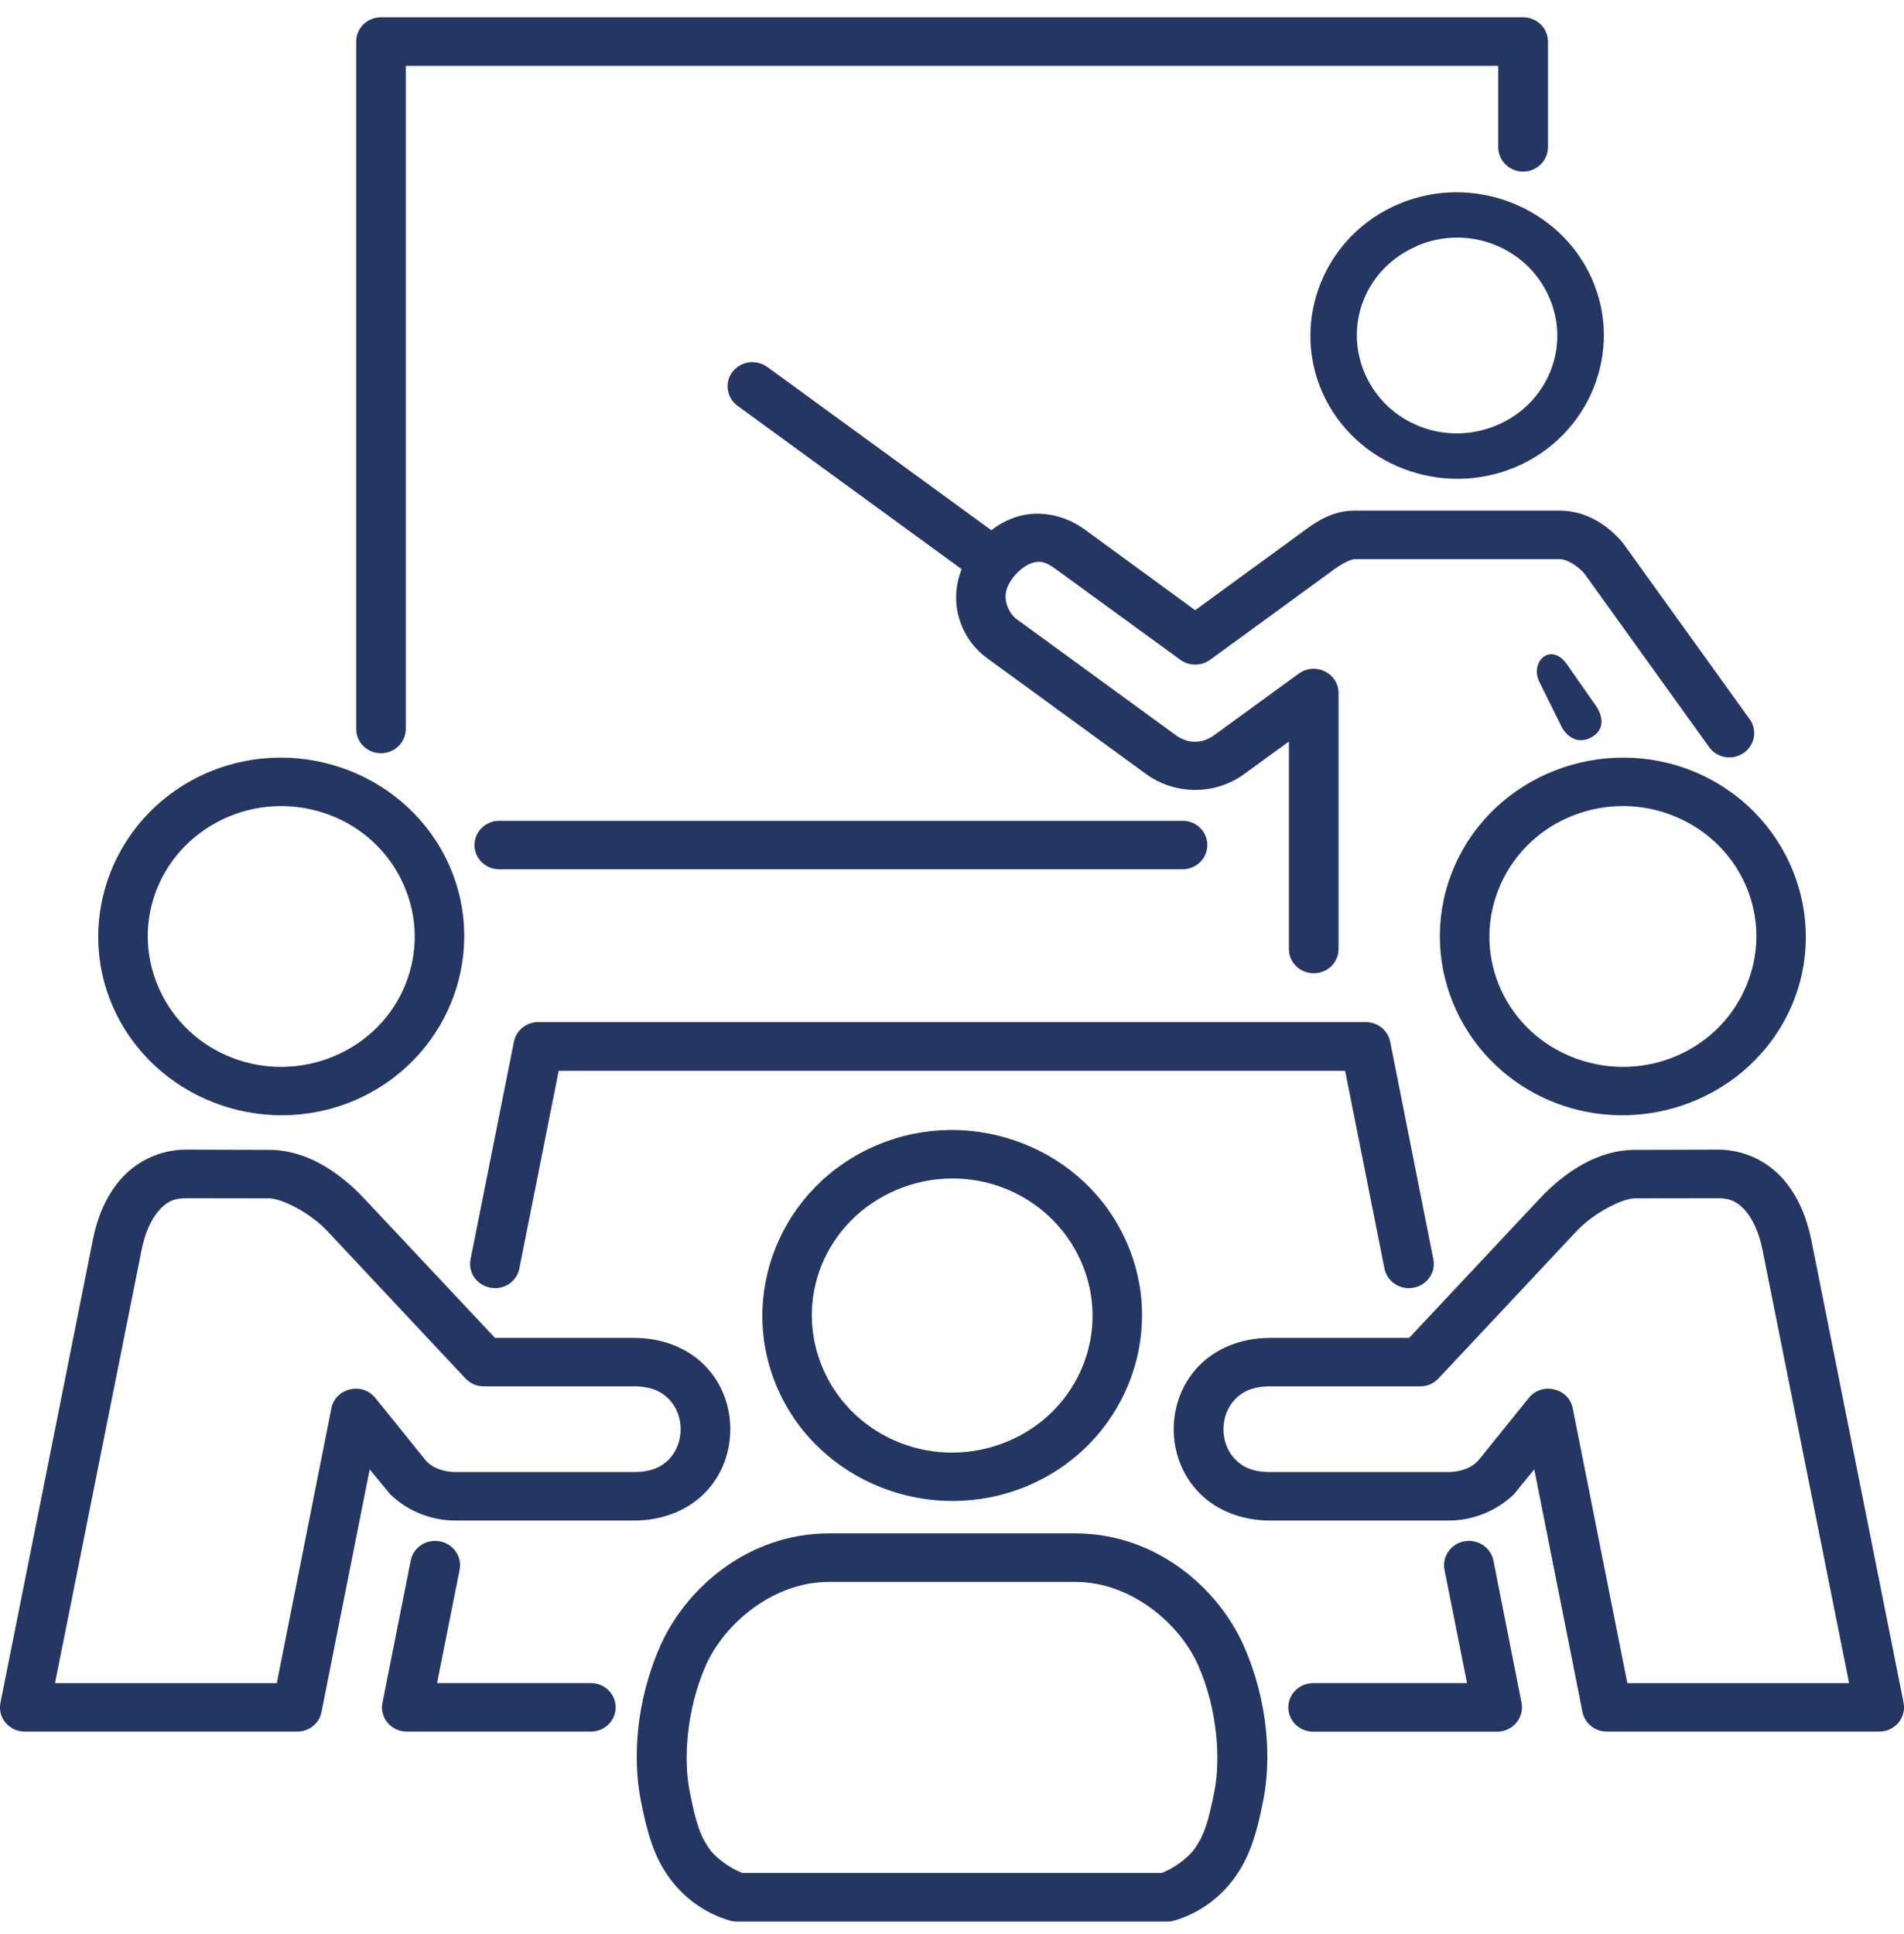
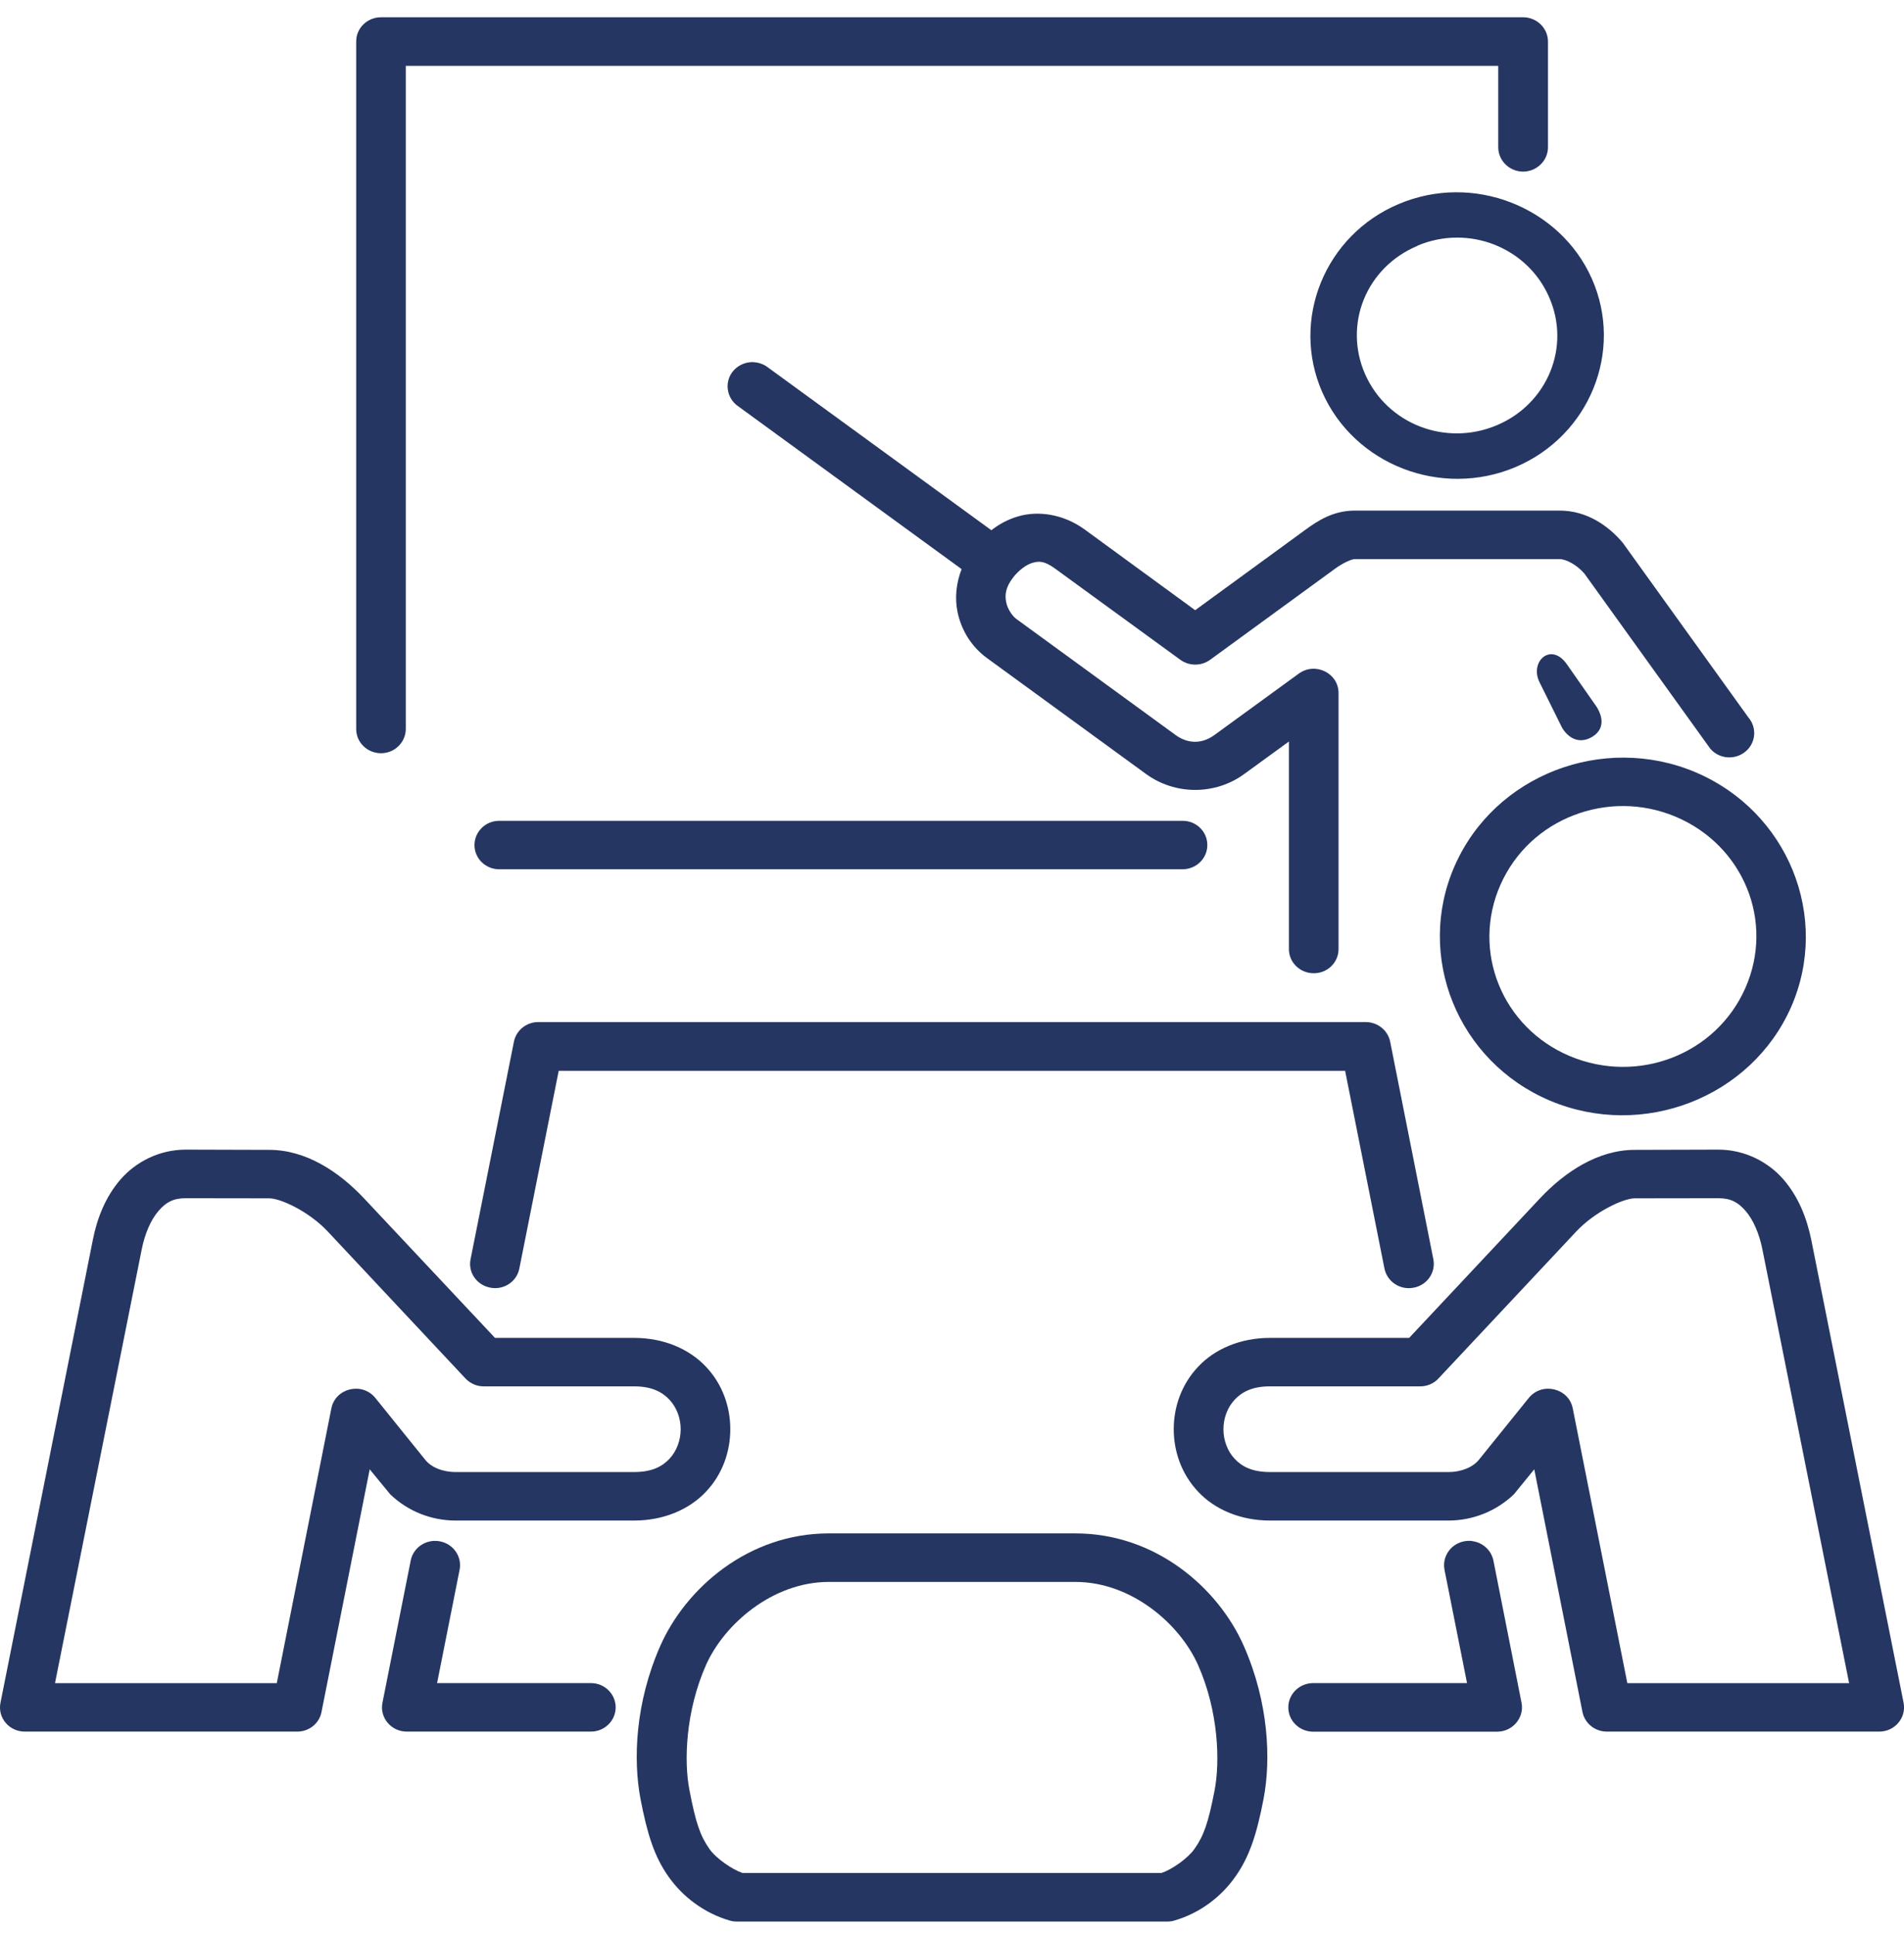
<svg xmlns="http://www.w3.org/2000/svg" width="64" height="65" viewBox="0 0 64 65" fill="none">
  <path fill-rule="evenodd" clip-rule="evenodd" d="M16.781 27.586C16.318 27.586 15.949 27.954 15.949 28.403C15.949 28.851 16.322 29.215 16.781 29.215H39.746C40.205 29.215 40.582 28.855 40.582 28.403C40.586 27.95 40.21 27.582 39.746 27.586H16.781Z" fill="#253662" />
  <path fill-rule="evenodd" clip-rule="evenodd" d="M12.804 0.58C12.345 0.583 11.973 0.943 11.973 1.392V24.495C11.969 24.947 12.341 25.312 12.804 25.315C13.267 25.315 13.64 24.947 13.64 24.495V2.213H50.361V4.947C50.361 5.399 50.734 5.764 51.193 5.768C51.656 5.768 52.033 5.399 52.033 4.947V1.392C52.029 0.943 51.656 0.58 51.193 0.58H12.804Z" fill="#253662" />
  <path fill-rule="evenodd" clip-rule="evenodd" d="M25.241 12.171C24.998 12.186 24.771 12.305 24.621 12.497C24.347 12.857 24.425 13.371 24.793 13.64L32.323 19.127C32.135 19.61 32.095 20.105 32.181 20.546C32.315 21.209 32.677 21.75 33.167 22.11L38.523 26.013C39.5 26.726 40.849 26.726 41.823 26.013L43.325 24.921V31.892C43.321 32.341 43.694 32.709 44.157 32.709C44.62 32.713 44.996 32.346 44.993 31.892V23.296C44.996 22.62 44.208 22.237 43.655 22.64L40.822 24.702C40.333 25.059 39.853 24.947 39.524 24.709L34.164 20.803C34.038 20.711 33.87 20.485 33.822 20.239C33.771 19.997 33.799 19.737 34.055 19.407C34.238 19.17 34.494 18.977 34.706 18.916C34.922 18.854 35.098 18.844 35.463 19.108L39.676 22.175C39.97 22.39 40.379 22.39 40.676 22.175L44.883 19.108C45.165 18.904 45.444 18.79 45.538 18.79H52.42C52.64 18.79 53.008 18.985 53.26 19.281L57.486 25.159C57.78 25.508 58.309 25.555 58.667 25.263C59.019 24.976 59.066 24.461 58.772 24.116L54.546 18.241C54.067 17.674 53.346 17.16 52.42 17.16H45.538C44.801 17.16 44.271 17.52 43.886 17.8L40.174 20.508L36.462 17.797C35.752 17.279 34.904 17.157 34.233 17.352C33.881 17.452 33.579 17.621 33.323 17.82L25.79 12.332C25.633 12.217 25.437 12.164 25.241 12.171Z" fill="#253662" />
  <path fill-rule="evenodd" clip-rule="evenodd" d="M51.748 22.927L52.51 24.464C52.749 24.852 53.126 25.001 53.519 24.764C53.914 24.526 53.907 24.131 53.663 23.748L52.671 22.329C52.133 21.558 51.406 22.237 51.748 22.927Z" fill="#253662" />
  <path fill-rule="evenodd" clip-rule="evenodd" d="M52.067 9.978C52.809 11.646 52.024 13.571 50.313 14.292C48.594 15.017 46.628 14.253 45.887 12.578C45.149 10.902 45.922 8.985 47.645 8.263V8.257C48.5 7.896 49.422 7.907 50.218 8.217C51.019 8.529 51.699 9.139 52.067 9.978ZM47.025 6.853C44.529 7.899 43.376 10.752 44.447 13.184C45.526 15.622 48.442 16.75 50.937 15.7C53.429 14.648 54.586 11.8 53.508 9.368C52.97 8.153 51.965 7.263 50.793 6.807C49.619 6.35 48.273 6.328 47.025 6.853Z" fill="#253662" />
  <path d="M57.76 40.27H57.756L54.944 40.274C54.555 40.278 53.601 40.73 52.985 41.386L48.347 46.333C48.191 46.501 47.963 46.597 47.727 46.593H42.689C42.089 46.593 41.748 46.782 41.505 47.038C41.261 47.295 41.124 47.659 41.124 48.035C41.124 48.407 41.26 48.775 41.505 49.032C41.748 49.289 42.089 49.473 42.689 49.473H48.68C49.136 49.473 49.512 49.304 49.709 49.063L51.389 46.981C51.832 46.437 52.723 46.648 52.864 47.325L54.7 56.567H62.155L59.24 41.988C59.133 41.451 58.925 40.983 58.674 40.696C58.423 40.408 58.18 40.27 57.76 40.27ZM57.756 38.637C58.654 38.637 59.439 39.054 59.946 39.637C60.452 40.221 60.734 40.937 60.884 41.673L63.986 57.226C64.085 57.728 63.693 58.196 63.17 58.196H54.009C53.612 58.196 53.271 57.919 53.193 57.541L51.572 49.381L50.89 50.218C50.301 50.785 49.509 51.103 48.685 51.103H42.69C41.69 51.103 40.83 50.727 40.277 50.137C39.719 49.55 39.453 48.787 39.453 48.031C39.453 47.279 39.719 46.517 40.277 45.93C40.83 45.34 41.689 44.964 42.69 44.964H47.367L51.758 40.281C52.617 39.365 53.728 38.648 54.944 38.645L57.756 38.637Z" fill="#253662" />
  <path d="M27.86 53.166H36.147C38.041 53.166 39.666 54.589 40.274 55.965C40.962 57.525 41.011 59.201 40.828 60.163C40.615 61.272 40.459 61.701 40.153 62.135C39.929 62.457 39.396 62.828 39.046 62.947H24.956C24.607 62.828 24.065 62.456 23.843 62.135C23.54 61.702 23.387 61.272 23.175 60.163C22.986 59.201 23.041 57.525 23.728 55.965C24.336 54.592 25.965 53.166 27.86 53.166ZM27.86 51.535C25.156 51.535 23.053 53.372 22.194 55.316C21.354 57.222 21.276 59.139 21.531 60.466C21.758 61.647 21.994 62.391 22.462 63.058C22.951 63.759 23.689 64.304 24.528 64.546C24.603 64.569 24.682 64.58 24.761 64.58H39.243C39.321 64.58 39.399 64.569 39.474 64.546C40.314 64.304 41.047 63.76 41.534 63.058C42 62.395 42.243 61.647 42.471 60.466C42.727 59.139 42.648 57.221 41.808 55.316C40.95 53.371 38.851 51.535 36.148 51.535H27.86Z" fill="#253662" />
-   <path fill-rule="evenodd" clip-rule="evenodd" d="M36.336 42.391C37.368 44.726 36.276 47.43 33.884 48.438C31.478 49.45 28.712 48.379 27.677 46.033C26.645 43.691 27.736 41.003 30.141 39.987C31.337 39.484 32.629 39.496 33.746 39.928C34.864 40.363 35.815 41.218 36.336 42.391ZM29.486 38.483C26.249 39.845 24.754 43.529 26.146 46.685C27.539 49.842 31.31 51.294 34.539 49.937C37.769 48.577 39.259 44.891 37.866 41.743C37.172 40.163 35.881 39.009 34.363 38.422C32.841 37.832 31.094 37.805 29.486 38.483Z" fill="#253662" />
  <path d="M49.477 51.789C49.39 51.781 49.3 51.785 49.213 51.801C48.762 51.889 48.468 52.318 48.555 52.759L49.312 56.566H44.141C43.682 56.566 43.305 56.93 43.305 57.379C43.301 57.831 43.677 58.199 44.141 58.199H50.328C50.849 58.196 51.242 57.728 51.144 57.226L50.199 52.449C50.128 52.1 49.838 51.835 49.477 51.793V51.789Z" fill="#253662" />
  <path d="M18.093 34.35C17.694 34.35 17.348 34.63 17.274 35.013L15.817 42.322C15.727 42.763 16.025 43.192 16.481 43.276C16.932 43.364 17.371 43.077 17.457 42.632L18.78 35.988H45.214L46.536 42.632C46.626 43.077 47.066 43.368 47.521 43.276C47.973 43.191 48.267 42.762 48.18 42.322L46.729 35.013C46.654 34.63 46.309 34.35 45.904 34.35H18.093Z" fill="#253662" />
-   <path fill-rule="evenodd" clip-rule="evenodd" d="M13.569 29.737C14.554 31.961 13.514 34.534 11.239 35.493C8.951 36.456 6.322 35.44 5.338 33.207C4.352 30.98 5.393 28.415 7.68 27.448C8.822 26.969 10.05 26.989 11.113 27.402C12.175 27.812 13.075 28.621 13.569 29.737ZM7.017 25.949C3.901 27.264 2.461 30.814 3.803 33.852C5.149 36.892 8.783 38.304 11.894 36.992C15.005 35.68 16.445 32.126 15.103 29.089C14.429 27.57 13.185 26.458 11.721 25.89C10.257 25.323 8.57 25.297 7.017 25.949Z" fill="#253662" />
  <path fill-rule="evenodd" clip-rule="evenodd" d="M56.324 27.448C58.613 28.415 59.652 30.98 58.667 33.207C57.682 35.44 55.053 36.456 52.765 35.493C50.49 34.534 49.45 31.961 50.435 29.737C50.929 28.622 51.828 27.812 52.892 27.402C53.955 26.988 55.183 26.968 56.324 27.448ZM48.902 29.089C47.559 32.126 48.996 35.68 52.102 36.992C55.218 38.304 58.856 36.892 60.202 33.852C61.539 30.814 60.095 27.264 56.981 25.949C55.427 25.297 53.743 25.323 52.28 25.89C50.812 26.459 49.573 27.57 48.902 29.089Z" fill="#253662" />
  <path d="M6.239 40.27H6.247L9.056 40.274C9.449 40.278 10.402 40.73 11.014 41.386L15.651 46.333C15.812 46.501 16.036 46.597 16.271 46.593H21.314C21.911 46.593 22.256 46.782 22.499 47.038C22.742 47.295 22.88 47.659 22.88 48.035C22.88 48.407 22.742 48.775 22.499 49.032C22.256 49.289 21.911 49.473 21.314 49.473H15.322C14.863 49.473 14.486 49.304 14.295 49.063L12.615 46.981C12.171 46.437 11.282 46.648 11.14 47.325L9.304 56.567H1.849L4.764 41.988C4.871 41.451 5.078 40.983 5.33 40.696C5.576 40.408 5.824 40.27 6.239 40.27ZM6.247 38.637C5.345 38.637 4.563 39.054 4.053 39.637C3.547 40.221 3.265 40.937 3.12 41.673L0.016 57.226C-0.086 57.729 0.307 58.196 0.832 58.196H9.994C10.391 58.196 10.732 57.92 10.806 57.542L12.427 49.382L13.114 50.218C13.702 50.786 14.491 51.103 15.315 51.103H21.315C22.315 51.103 23.171 50.727 23.727 50.137C24.285 49.55 24.548 48.788 24.548 48.032C24.548 47.28 24.285 46.517 23.727 45.931C23.171 45.34 22.316 44.964 21.315 44.964H16.638L12.243 40.282C11.383 39.366 10.278 38.648 9.057 38.645L6.247 38.637Z" fill="#253662" />
  <path fill-rule="evenodd" clip-rule="evenodd" d="M14.783 51.801C14.331 51.716 13.892 52.004 13.805 52.449L12.856 57.226C12.754 57.728 13.15 58.199 13.676 58.196H19.864C20.323 58.196 20.695 57.829 20.695 57.379C20.691 56.93 20.323 56.566 19.864 56.566H14.692L15.449 52.756C15.536 52.314 15.237 51.885 14.783 51.801Z" fill="#253662" />
</svg>